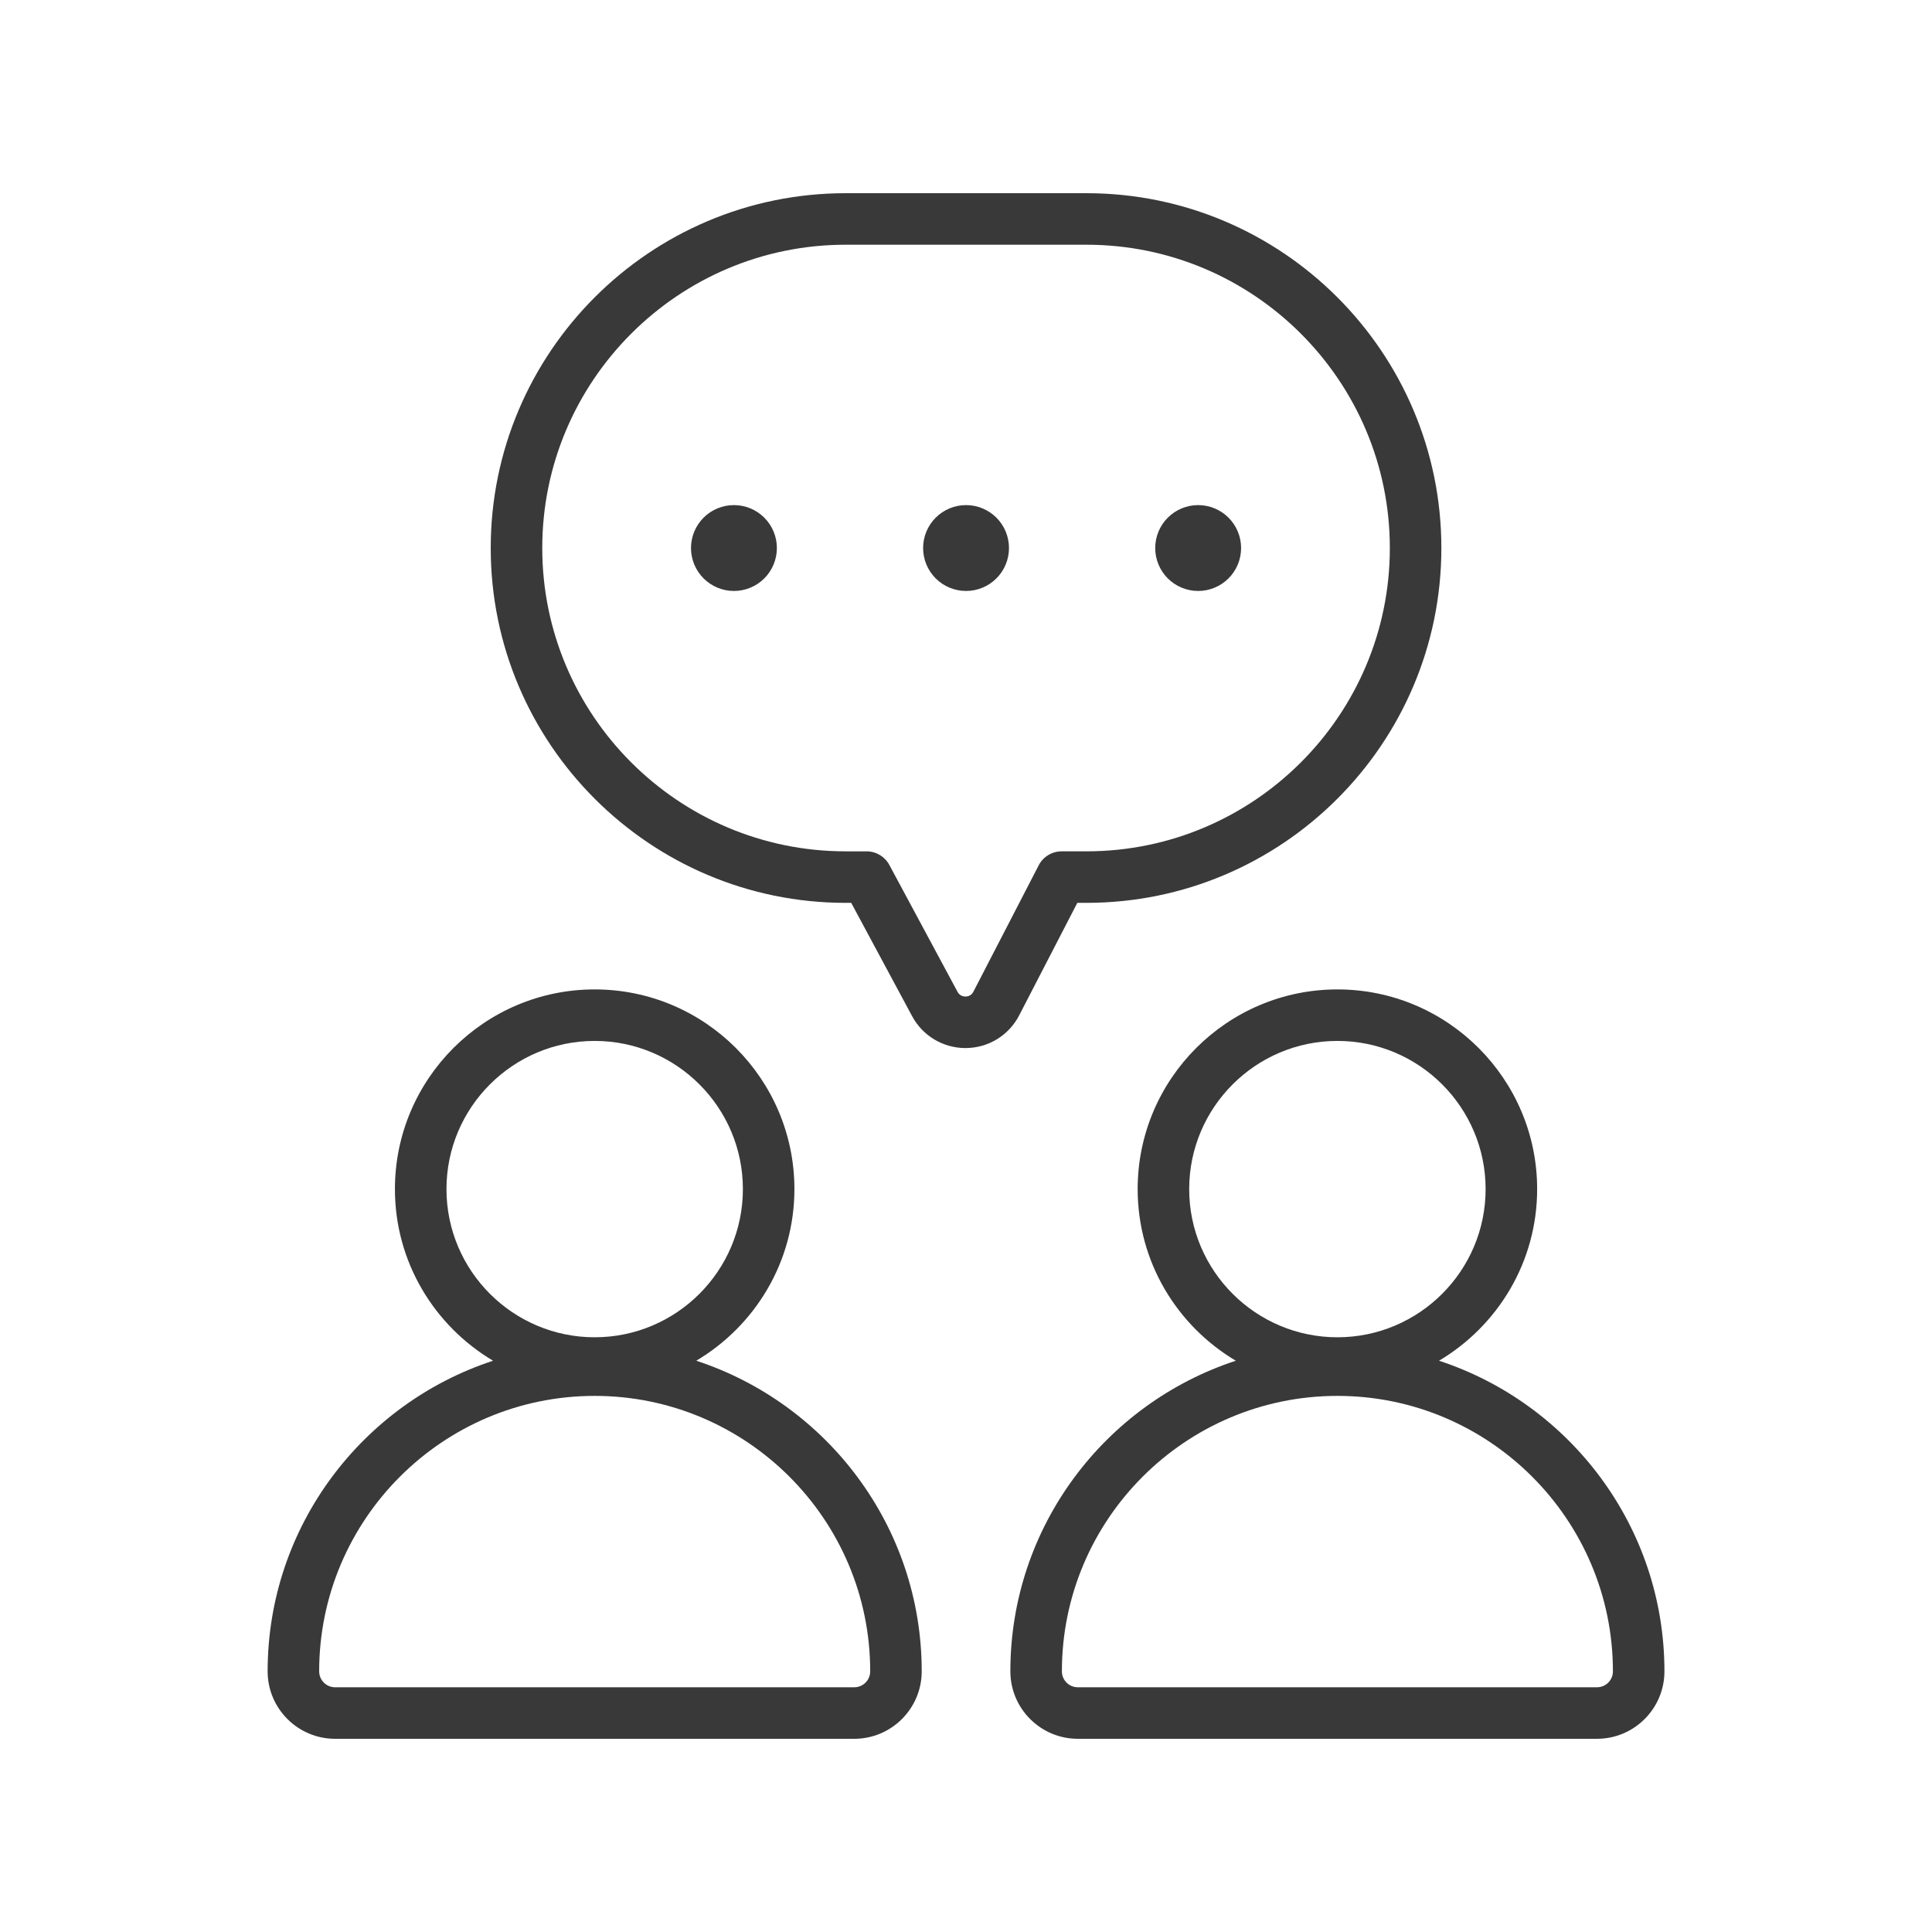
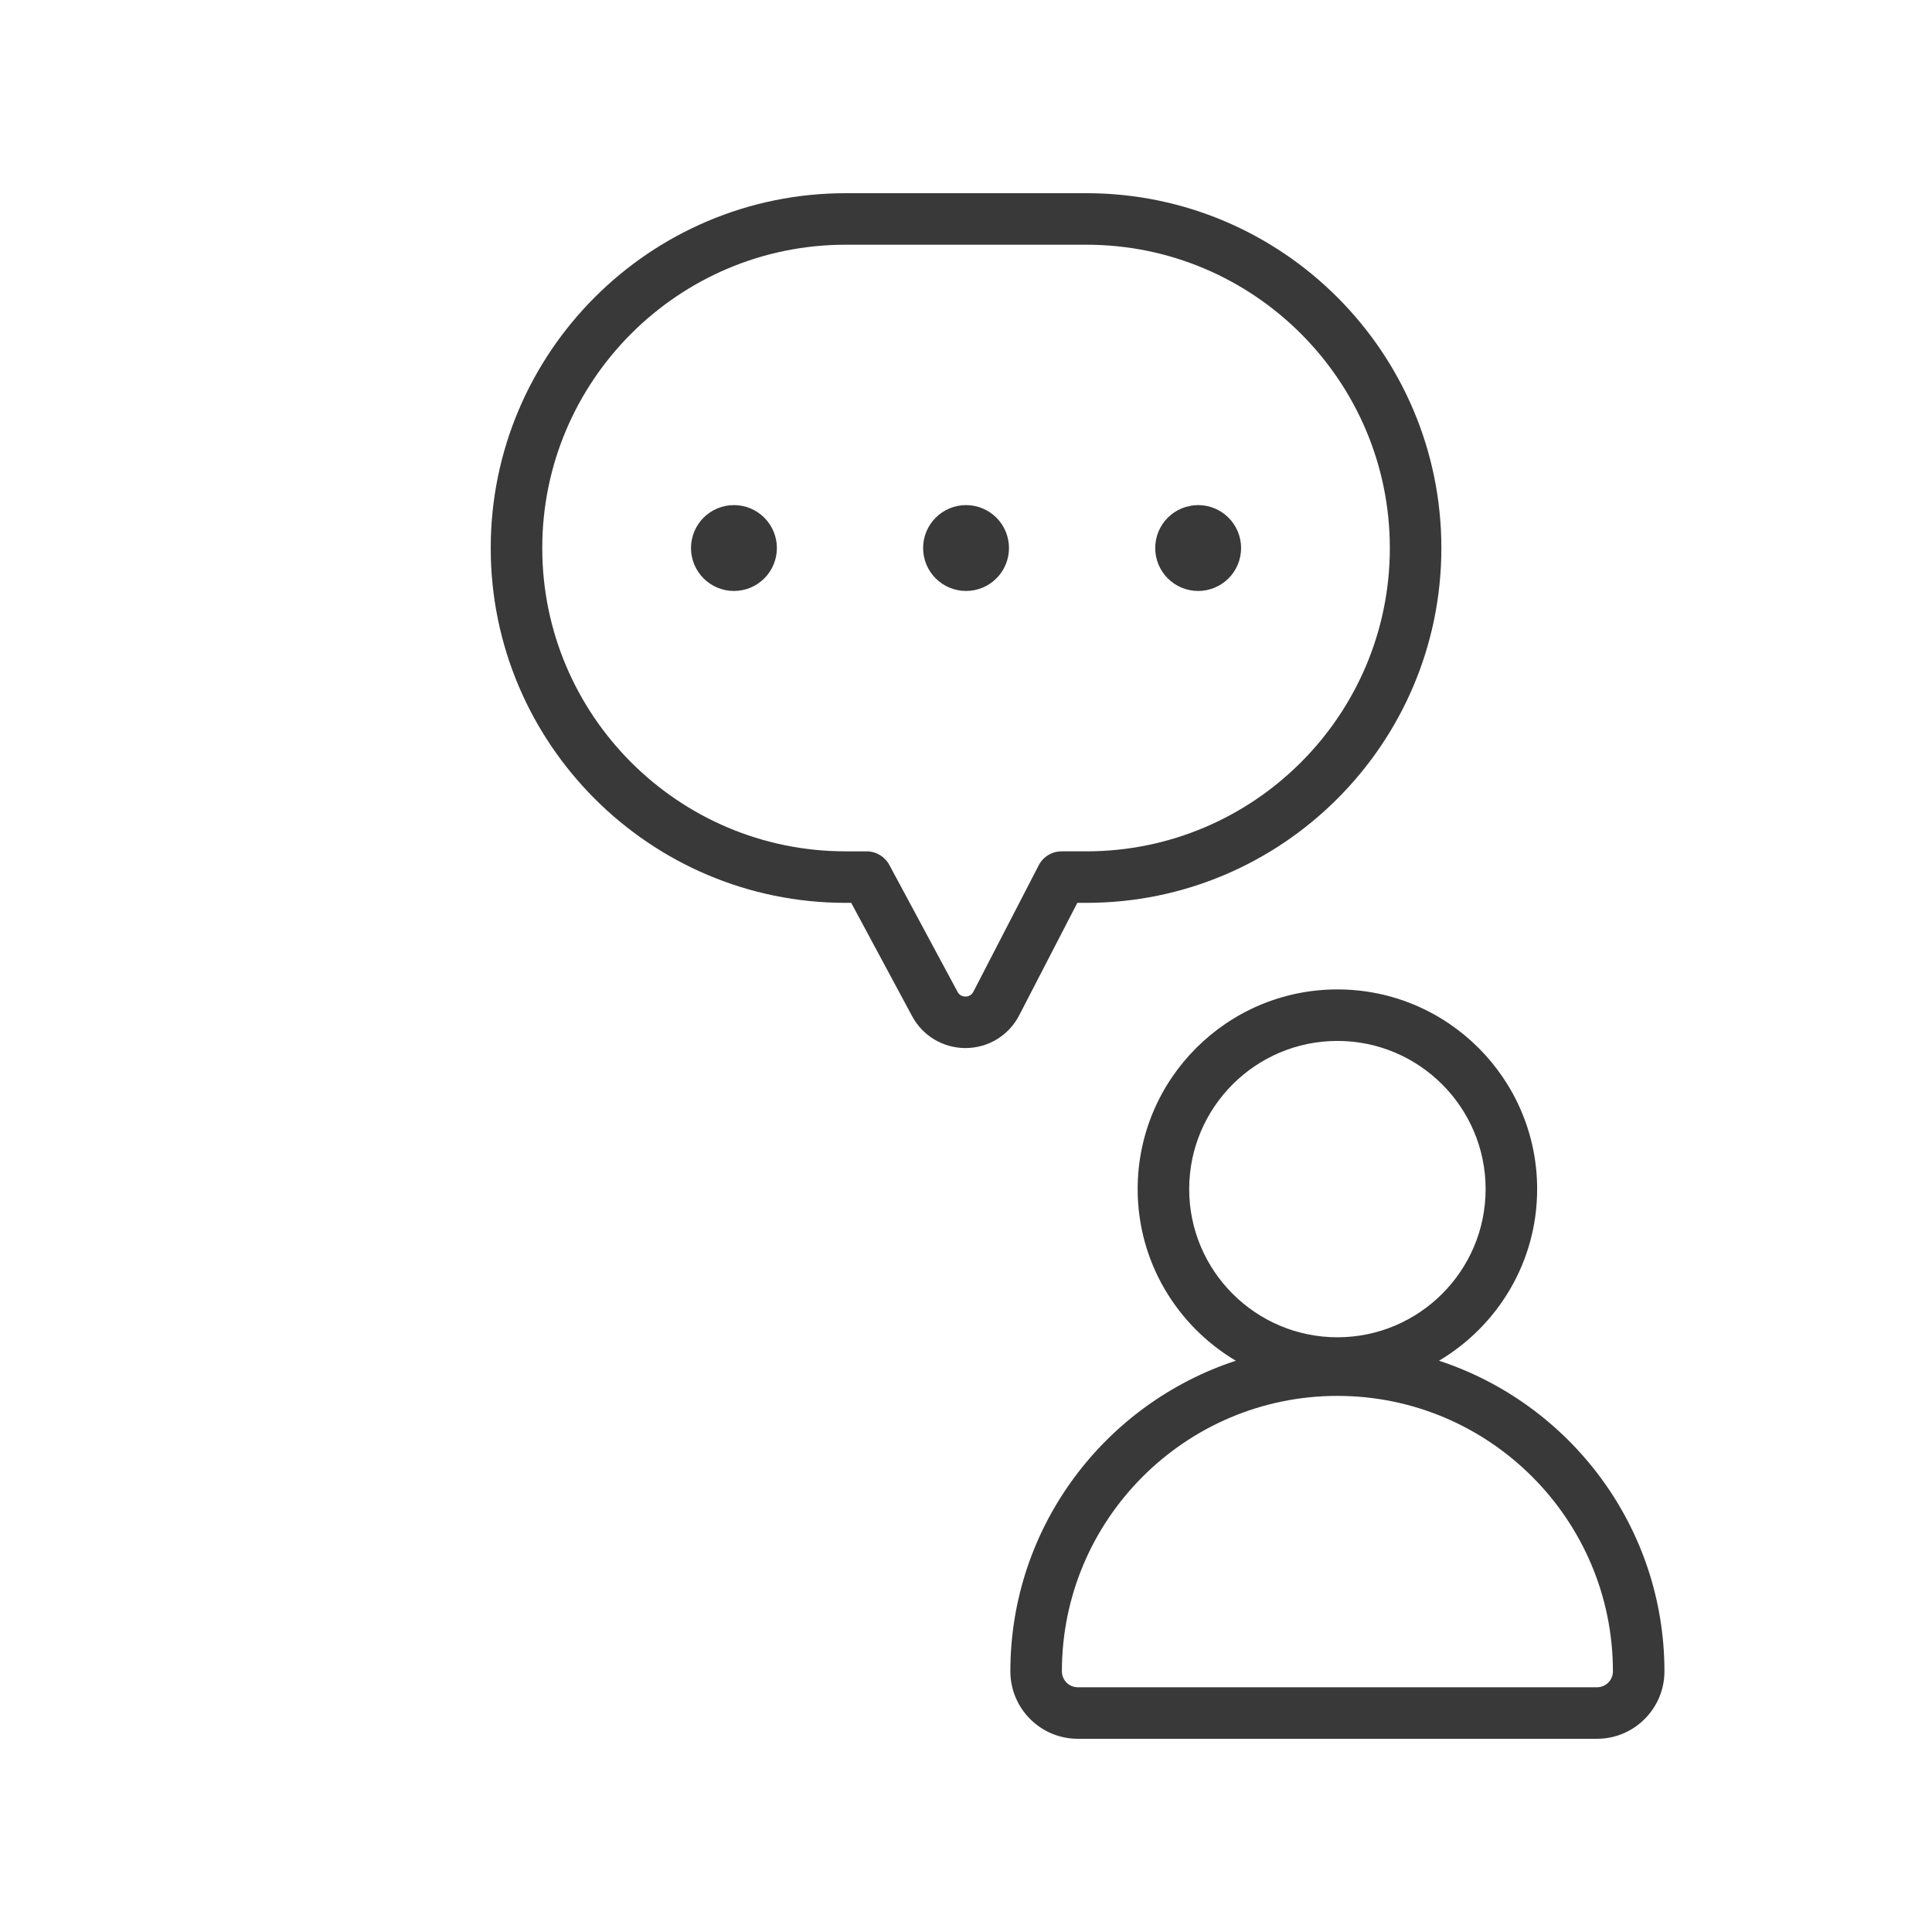
<svg xmlns="http://www.w3.org/2000/svg" width="1080" zoomAndPan="magnify" viewBox="0 0 810 810" height="1080" preserveAspectRatio="xMidYMid meet" version="1.0">
  <defs>
    <clipPath id="53f853e867">
      <path d="M 112.184 414 L 387 414 L 387 729 L 112.184 729 Z M 112.184 414 " clip-rule="nonzero" />
    </clipPath>
    <clipPath id="f661acf2ca">
      <path d="M 423 414 L 697.934 414 L 697.934 729 L 423 729 Z M 423 414 " clip-rule="nonzero" />
    </clipPath>
  </defs>
  <g clip-path="url(#53f853e867)">
-     <path fill="#393939" d="M 112.207 700.723 C 112.207 716.316 124.895 729 140.492 729 L 358.148 729 C 373.75 729 386.434 716.316 386.434 700.723 C 386.434 640 346.715 588.457 291.914 570.492 C 316.496 555.887 333.062 529.145 333.062 498.535 C 333.062 452.367 295.492 414.816 249.316 414.816 C 203.137 414.816 165.574 452.367 165.574 498.535 C 165.574 529.145 182.137 555.887 206.719 570.492 C 151.93 588.457 112.207 640 112.207 700.723 Z M 187.184 498.535 C 187.184 464.281 215.055 436.414 249.32 436.414 C 283.586 436.414 311.461 464.277 311.461 498.535 C 311.461 532.793 283.582 560.66 249.32 560.66 C 215.059 560.66 187.184 532.793 187.184 498.535 Z M 249.32 585.234 C 313.016 585.234 364.836 637.039 364.836 700.723 C 364.836 704.406 361.836 707.398 358.152 707.398 L 140.492 707.398 C 136.809 707.398 133.812 704.402 133.812 700.723 C 133.812 637.039 185.629 585.234 249.32 585.234 Z M 249.32 585.234 " fill-opacity="1" fill-rule="nonzero" />
-   </g>
+     </g>
  <g clip-path="url(#f661acf2ca)">
    <path fill="#393939" d="M 644.457 498.535 C 644.457 452.367 606.895 414.816 560.715 414.816 C 514.539 414.816 476.969 452.367 476.969 498.535 C 476.969 529.145 493.535 555.887 518.117 570.492 C 463.316 588.457 423.598 640 423.598 700.723 C 423.598 716.316 436.281 729 451.883 729 L 669.539 729 C 685.137 729 697.824 716.316 697.824 700.723 C 697.824 640.004 658.105 588.457 603.309 570.492 C 627.895 555.887 644.457 529.145 644.457 498.535 Z M 676.223 700.723 C 676.223 704.406 673.227 707.398 669.543 707.398 L 451.883 707.398 C 448.199 707.398 445.203 704.402 445.203 700.723 C 445.203 637.039 497.02 585.234 560.719 585.234 C 624.406 585.234 676.223 637.039 676.223 700.723 Z M 560.719 560.66 C 526.453 560.66 498.574 532.793 498.574 498.535 C 498.574 464.277 526.453 436.414 560.719 436.414 C 594.98 436.414 622.852 464.277 622.852 498.535 C 622.852 532.793 594.98 560.66 560.719 560.66 Z M 560.719 560.66 " fill-opacity="1" fill-rule="nonzero" />
  </g>
-   <path fill="#393939" d="M 520.336 229.762 C 520.336 230.352 520.305 230.941 520.246 231.527 C 520.191 232.113 520.102 232.695 519.988 233.273 C 519.875 233.852 519.73 234.426 519.559 234.988 C 519.387 235.551 519.191 236.105 518.965 236.652 C 518.738 237.195 518.488 237.727 518.207 238.25 C 517.93 238.77 517.629 239.273 517.301 239.762 C 516.973 240.254 516.621 240.727 516.246 241.184 C 515.875 241.637 515.477 242.074 515.062 242.492 C 514.645 242.906 514.207 243.305 513.754 243.676 C 513.297 244.051 512.824 244.402 512.332 244.73 C 511.844 245.059 511.336 245.359 510.816 245.637 C 510.297 245.914 509.766 246.168 509.219 246.395 C 508.676 246.617 508.121 246.816 507.559 246.988 C 506.992 247.16 506.422 247.301 505.844 247.418 C 505.266 247.531 504.684 247.617 504.094 247.676 C 503.508 247.734 502.922 247.762 502.332 247.762 C 501.742 247.762 501.152 247.734 500.566 247.676 C 499.98 247.617 499.398 247.531 498.82 247.418 C 498.242 247.301 497.668 247.16 497.105 246.988 C 496.539 246.816 495.984 246.617 495.441 246.395 C 494.898 246.168 494.363 245.914 493.844 245.637 C 493.324 245.359 492.82 245.059 492.328 244.73 C 491.84 244.402 491.367 244.051 490.91 243.676 C 490.453 243.305 490.02 242.906 489.602 242.492 C 489.184 242.074 488.789 241.637 488.414 241.184 C 488.039 240.727 487.688 240.254 487.363 239.762 C 487.035 239.273 486.73 238.77 486.453 238.25 C 486.176 237.727 485.922 237.195 485.699 236.652 C 485.473 236.105 485.273 235.551 485.102 234.988 C 484.934 234.426 484.789 233.852 484.672 233.273 C 484.559 232.695 484.473 232.113 484.414 231.527 C 484.355 230.941 484.328 230.352 484.328 229.762 C 484.328 229.176 484.355 228.586 484.414 228 C 484.473 227.414 484.559 226.832 484.672 226.254 C 484.789 225.676 484.934 225.102 485.102 224.539 C 485.273 223.973 485.473 223.422 485.699 222.875 C 485.922 222.332 486.176 221.797 486.453 221.277 C 486.73 220.758 487.035 220.254 487.363 219.762 C 487.688 219.273 488.039 218.801 488.414 218.344 C 488.789 217.891 489.184 217.453 489.602 217.035 C 490.02 216.621 490.453 216.223 490.91 215.852 C 491.367 215.477 491.84 215.125 492.328 214.797 C 492.82 214.469 493.324 214.168 493.844 213.891 C 494.363 213.613 494.898 213.359 495.441 213.133 C 495.984 212.91 496.539 212.711 497.105 212.539 C 497.668 212.367 498.242 212.227 498.82 212.109 C 499.398 211.996 499.98 211.91 500.566 211.852 C 501.152 211.793 501.742 211.766 502.332 211.766 C 502.922 211.766 503.508 211.793 504.094 211.852 C 504.684 211.91 505.266 211.996 505.844 212.109 C 506.422 212.227 506.992 212.367 507.559 212.539 C 508.121 212.711 508.676 212.91 509.219 213.133 C 509.766 213.359 510.297 213.613 510.816 213.891 C 511.336 214.168 511.844 214.469 512.332 214.797 C 512.824 215.125 513.297 215.477 513.754 215.852 C 514.207 216.223 514.645 216.621 515.062 217.035 C 515.477 217.453 515.875 217.891 516.246 218.344 C 516.621 218.801 516.973 219.273 517.301 219.762 C 517.629 220.254 517.93 220.758 518.207 221.277 C 518.488 221.797 518.738 222.332 518.965 222.875 C 519.191 223.422 519.387 223.973 519.559 224.539 C 519.73 225.102 519.875 225.676 519.988 226.254 C 520.102 226.832 520.191 227.414 520.246 228 C 520.305 228.586 520.336 229.176 520.336 229.762 Z M 520.336 229.762 " fill-opacity="1" fill-rule="nonzero" />
+   <path fill="#393939" d="M 520.336 229.762 C 520.336 230.352 520.305 230.941 520.246 231.527 C 520.191 232.113 520.102 232.695 519.988 233.273 C 519.875 233.852 519.73 234.426 519.559 234.988 C 519.387 235.551 519.191 236.105 518.965 236.652 C 518.738 237.195 518.488 237.727 518.207 238.25 C 517.93 238.77 517.629 239.273 517.301 239.762 C 516.973 240.254 516.621 240.727 516.246 241.184 C 515.875 241.637 515.477 242.074 515.062 242.492 C 514.645 242.906 514.207 243.305 513.754 243.676 C 513.297 244.051 512.824 244.402 512.332 244.73 C 511.844 245.059 511.336 245.359 510.816 245.637 C 510.297 245.914 509.766 246.168 509.219 246.395 C 508.676 246.617 508.121 246.816 507.559 246.988 C 506.992 247.16 506.422 247.301 505.844 247.418 C 505.266 247.531 504.684 247.617 504.094 247.676 C 503.508 247.734 502.922 247.762 502.332 247.762 C 501.742 247.762 501.152 247.734 500.566 247.676 C 499.98 247.617 499.398 247.531 498.82 247.418 C 498.242 247.301 497.668 247.16 497.105 246.988 C 496.539 246.816 495.984 246.617 495.441 246.395 C 494.898 246.168 494.363 245.914 493.844 245.637 C 493.324 245.359 492.82 245.059 492.328 244.73 C 491.84 244.402 491.367 244.051 490.91 243.676 C 490.453 243.305 490.02 242.906 489.602 242.492 C 489.184 242.074 488.789 241.637 488.414 241.184 C 488.039 240.727 487.688 240.254 487.363 239.762 C 487.035 239.273 486.73 238.77 486.453 238.25 C 486.176 237.727 485.922 237.195 485.699 236.652 C 485.473 236.105 485.273 235.551 485.102 234.988 C 484.934 234.426 484.789 233.852 484.672 233.273 C 484.559 232.695 484.473 232.113 484.414 231.527 C 484.355 230.941 484.328 230.352 484.328 229.762 C 484.328 229.176 484.355 228.586 484.414 228 C 484.473 227.414 484.559 226.832 484.672 226.254 C 484.789 225.676 484.934 225.102 485.102 224.539 C 485.273 223.973 485.473 223.422 485.699 222.875 C 485.922 222.332 486.176 221.797 486.453 221.277 C 486.73 220.758 487.035 220.254 487.363 219.762 C 487.688 219.273 488.039 218.801 488.414 218.344 C 488.789 217.891 489.184 217.453 489.602 217.035 C 490.02 216.621 490.453 216.223 490.91 215.852 C 491.367 215.477 491.84 215.125 492.328 214.797 C 492.82 214.469 493.324 214.168 493.844 213.891 C 494.363 213.613 494.898 213.359 495.441 213.133 C 495.984 212.91 496.539 212.711 497.105 212.539 C 499.398 211.996 499.98 211.91 500.566 211.852 C 501.152 211.793 501.742 211.766 502.332 211.766 C 502.922 211.766 503.508 211.793 504.094 211.852 C 504.684 211.91 505.266 211.996 505.844 212.109 C 506.422 212.227 506.992 212.367 507.559 212.539 C 508.121 212.711 508.676 212.91 509.219 213.133 C 509.766 213.359 510.297 213.613 510.816 213.891 C 511.336 214.168 511.844 214.469 512.332 214.797 C 512.824 215.125 513.297 215.477 513.754 215.852 C 514.207 216.223 514.645 216.621 515.062 217.035 C 515.477 217.453 515.875 217.891 516.246 218.344 C 516.621 218.801 516.973 219.273 517.301 219.762 C 517.629 220.254 517.93 220.758 518.207 221.277 C 518.488 221.797 518.738 222.332 518.965 222.875 C 519.191 223.422 519.387 223.973 519.559 224.539 C 519.73 225.102 519.875 225.676 519.988 226.254 C 520.102 226.832 520.191 227.414 520.246 228 C 520.305 228.586 520.336 229.176 520.336 229.762 Z M 520.336 229.762 " fill-opacity="1" fill-rule="nonzero" />
  <path fill="#393939" d="M 423.023 229.762 C 423.023 230.352 422.992 230.941 422.934 231.527 C 422.879 232.113 422.793 232.695 422.676 233.273 C 422.562 233.852 422.418 234.426 422.246 234.988 C 422.074 235.551 421.879 236.105 421.652 236.652 C 421.426 237.195 421.176 237.727 420.895 238.25 C 420.617 238.77 420.316 239.273 419.988 239.762 C 419.66 240.254 419.309 240.727 418.938 241.184 C 418.562 241.637 418.168 242.074 417.75 242.492 C 417.332 242.906 416.895 243.305 416.441 243.676 C 415.984 244.051 415.512 244.402 415.02 244.73 C 414.531 245.059 414.027 245.359 413.504 245.637 C 412.984 245.914 412.453 246.168 411.91 246.395 C 411.363 246.617 410.809 246.816 410.246 246.988 C 409.68 247.16 409.109 247.301 408.531 247.418 C 407.953 247.531 407.371 247.617 406.785 247.676 C 406.195 247.734 405.609 247.762 405.02 247.762 C 404.43 247.762 403.84 247.734 403.254 247.676 C 402.668 247.617 402.086 247.531 401.508 247.418 C 400.93 247.301 400.355 247.16 399.793 246.988 C 399.23 246.816 398.676 246.617 398.129 246.395 C 397.586 246.168 397.051 245.914 396.531 245.637 C 396.012 245.359 395.508 245.059 395.016 244.73 C 394.527 244.402 394.055 244.051 393.598 243.676 C 393.141 243.305 392.707 242.906 392.289 242.492 C 391.871 242.074 391.477 241.637 391.102 241.184 C 390.727 240.727 390.379 240.254 390.051 239.762 C 389.723 239.273 389.418 238.77 389.141 238.25 C 388.863 237.727 388.613 237.195 388.387 236.652 C 388.16 236.105 387.961 235.551 387.789 234.988 C 387.621 234.426 387.477 233.852 387.363 233.273 C 387.246 232.695 387.16 232.113 387.102 231.527 C 387.043 230.941 387.016 230.352 387.016 229.762 C 387.016 229.176 387.043 228.586 387.102 228 C 387.16 227.414 387.246 226.832 387.363 226.254 C 387.477 225.676 387.621 225.102 387.789 224.539 C 387.961 223.973 388.16 223.422 388.387 222.875 C 388.613 222.332 388.863 221.797 389.141 221.277 C 389.418 220.758 389.723 220.254 390.051 219.762 C 390.379 219.273 390.727 218.801 391.102 218.344 C 391.477 217.891 391.871 217.453 392.289 217.035 C 392.707 216.621 393.141 216.223 393.598 215.852 C 394.055 215.477 394.527 215.125 395.016 214.797 C 395.508 214.469 396.012 214.168 396.531 213.891 C 397.051 213.613 397.586 213.359 398.129 213.133 C 398.676 212.91 399.23 212.711 399.793 212.539 C 400.355 212.367 400.93 212.227 401.508 212.109 C 402.086 211.996 402.668 211.91 403.254 211.852 C 403.84 211.793 404.43 211.766 405.02 211.766 C 405.609 211.766 406.195 211.793 406.785 211.852 C 407.371 211.91 407.953 211.996 408.531 212.109 C 409.109 212.227 409.68 212.367 410.246 212.539 C 410.809 212.711 411.363 212.91 411.91 213.133 C 412.453 213.359 412.984 213.613 413.504 213.891 C 414.027 214.168 414.531 214.469 415.02 214.797 C 415.512 215.125 415.984 215.477 416.441 215.852 C 416.895 216.223 417.332 216.621 417.75 217.035 C 418.168 217.453 418.562 217.891 418.938 218.344 C 419.309 218.801 419.66 219.273 419.988 219.762 C 420.316 220.254 420.617 220.758 420.895 221.277 C 421.176 221.797 421.426 222.332 421.652 222.875 C 421.879 223.422 422.074 223.973 422.246 224.539 C 422.418 225.102 422.562 225.676 422.676 226.254 C 422.793 226.832 422.879 227.414 422.934 228 C 422.992 228.586 423.023 229.176 423.023 229.762 Z M 423.023 229.762 " fill-opacity="1" fill-rule="nonzero" />
  <path fill="#393939" d="M 325.707 229.762 C 325.707 230.352 325.68 230.941 325.621 231.527 C 325.562 232.113 325.477 232.695 325.363 233.273 C 325.246 233.852 325.105 234.426 324.934 234.988 C 324.762 235.551 324.562 236.105 324.336 236.652 C 324.113 237.195 323.859 237.727 323.582 238.25 C 323.305 238.77 323 239.273 322.672 239.762 C 322.348 240.254 321.996 240.727 321.621 241.184 C 321.246 241.637 320.852 242.074 320.434 242.492 C 320.02 242.906 319.582 243.305 319.125 243.676 C 318.672 244.051 318.195 244.402 317.707 244.73 C 317.215 245.059 316.711 245.359 316.191 245.637 C 315.672 245.914 315.141 246.168 314.594 246.395 C 314.051 246.617 313.496 246.816 312.93 246.988 C 312.367 247.16 311.797 247.301 311.219 247.418 C 310.637 247.531 310.055 247.617 309.469 247.676 C 308.883 247.734 308.293 247.762 307.703 247.762 C 307.113 247.762 306.527 247.734 305.941 247.676 C 305.352 247.617 304.77 247.531 304.191 247.418 C 303.613 247.301 303.043 247.16 302.48 246.988 C 301.914 246.816 301.359 246.617 300.816 246.395 C 300.27 246.168 299.738 245.914 299.219 245.637 C 298.699 245.359 298.191 245.059 297.703 244.73 C 297.211 244.402 296.738 244.051 296.285 243.676 C 295.828 243.305 295.391 242.906 294.973 242.492 C 294.559 242.074 294.16 241.637 293.789 241.184 C 293.414 240.727 293.062 240.254 292.734 239.762 C 292.406 239.273 292.105 238.77 291.828 238.25 C 291.551 237.727 291.297 237.195 291.07 236.652 C 290.848 236.105 290.648 235.551 290.477 234.988 C 290.305 234.426 290.164 233.852 290.047 233.273 C 289.934 232.695 289.848 232.113 289.789 231.527 C 289.73 230.941 289.703 230.352 289.703 229.762 C 289.703 229.176 289.73 228.586 289.789 228 C 289.848 227.414 289.934 226.832 290.047 226.254 C 290.164 225.676 290.305 225.102 290.477 224.539 C 290.648 223.973 290.848 223.422 291.07 222.875 C 291.297 222.332 291.551 221.797 291.828 221.277 C 292.105 220.758 292.406 220.254 292.734 219.762 C 293.062 219.273 293.414 218.801 293.789 218.344 C 294.16 217.891 294.559 217.453 294.973 217.035 C 295.391 216.621 295.828 216.223 296.285 215.852 C 296.738 215.477 297.211 215.125 297.703 214.797 C 298.191 214.469 298.699 214.168 299.219 213.891 C 299.738 213.613 300.27 213.359 300.816 213.133 C 301.359 212.91 301.914 212.711 302.48 212.539 C 303.043 212.367 303.613 212.227 304.191 212.109 C 304.77 211.996 305.352 211.91 305.941 211.852 C 306.527 211.793 307.113 211.766 307.703 211.766 C 308.293 211.766 308.883 211.793 309.469 211.852 C 310.055 211.91 310.637 211.996 311.219 212.109 C 311.797 212.227 312.367 212.367 312.93 212.539 C 313.496 212.711 314.051 212.91 314.594 213.133 C 315.141 213.359 315.672 213.613 316.191 213.891 C 316.711 214.168 317.215 214.469 317.707 214.797 C 318.195 215.125 318.672 215.477 319.125 215.852 C 319.582 216.223 320.02 216.621 320.434 217.035 C 320.852 217.453 321.246 217.891 321.621 218.344 C 321.996 218.801 322.348 219.273 322.672 219.762 C 323 220.254 323.305 220.758 323.582 221.277 C 323.859 221.797 324.113 222.332 324.336 222.875 C 324.562 223.422 324.762 223.973 324.934 224.539 C 325.105 225.102 325.246 225.676 325.363 226.254 C 325.477 226.832 325.562 227.414 325.621 228 C 325.68 228.586 325.707 229.176 325.707 229.762 Z M 325.707 229.762 " fill-opacity="1" fill-rule="nonzero" />
  <path fill="#393939" d="M 455.508 81 L 354.531 81 C 272.488 81 205.738 147.734 205.738 229.77 C 205.738 311.793 272.488 378.527 354.531 378.527 L 356.879 378.527 L 382.422 426.059 C 386.855 434.293 395.41 439.402 404.766 439.402 C 414.297 439.402 422.926 434.145 427.301 425.684 L 451.668 378.523 L 455.508 378.523 C 537.551 378.523 604.301 311.793 604.301 229.766 C 604.301 147.734 537.551 81 455.508 81 Z M 455.508 356.926 L 445.09 356.926 C 441.055 356.926 437.348 359.184 435.492 362.77 L 408.102 415.773 C 407.188 417.543 405.617 417.805 404.766 417.805 C 403.922 417.805 402.383 417.551 401.453 415.828 L 372.852 362.617 C 370.969 359.113 367.316 356.93 363.336 356.93 L 354.531 356.93 C 284.398 356.93 227.344 299.883 227.344 229.77 C 227.34 159.645 284.398 102.602 354.527 102.602 L 455.508 102.602 C 525.637 102.602 582.695 159.645 582.695 229.77 C 582.695 299.883 525.637 356.926 455.508 356.926 Z M 455.508 356.926 " fill-opacity="1" fill-rule="nonzero" />
</svg>